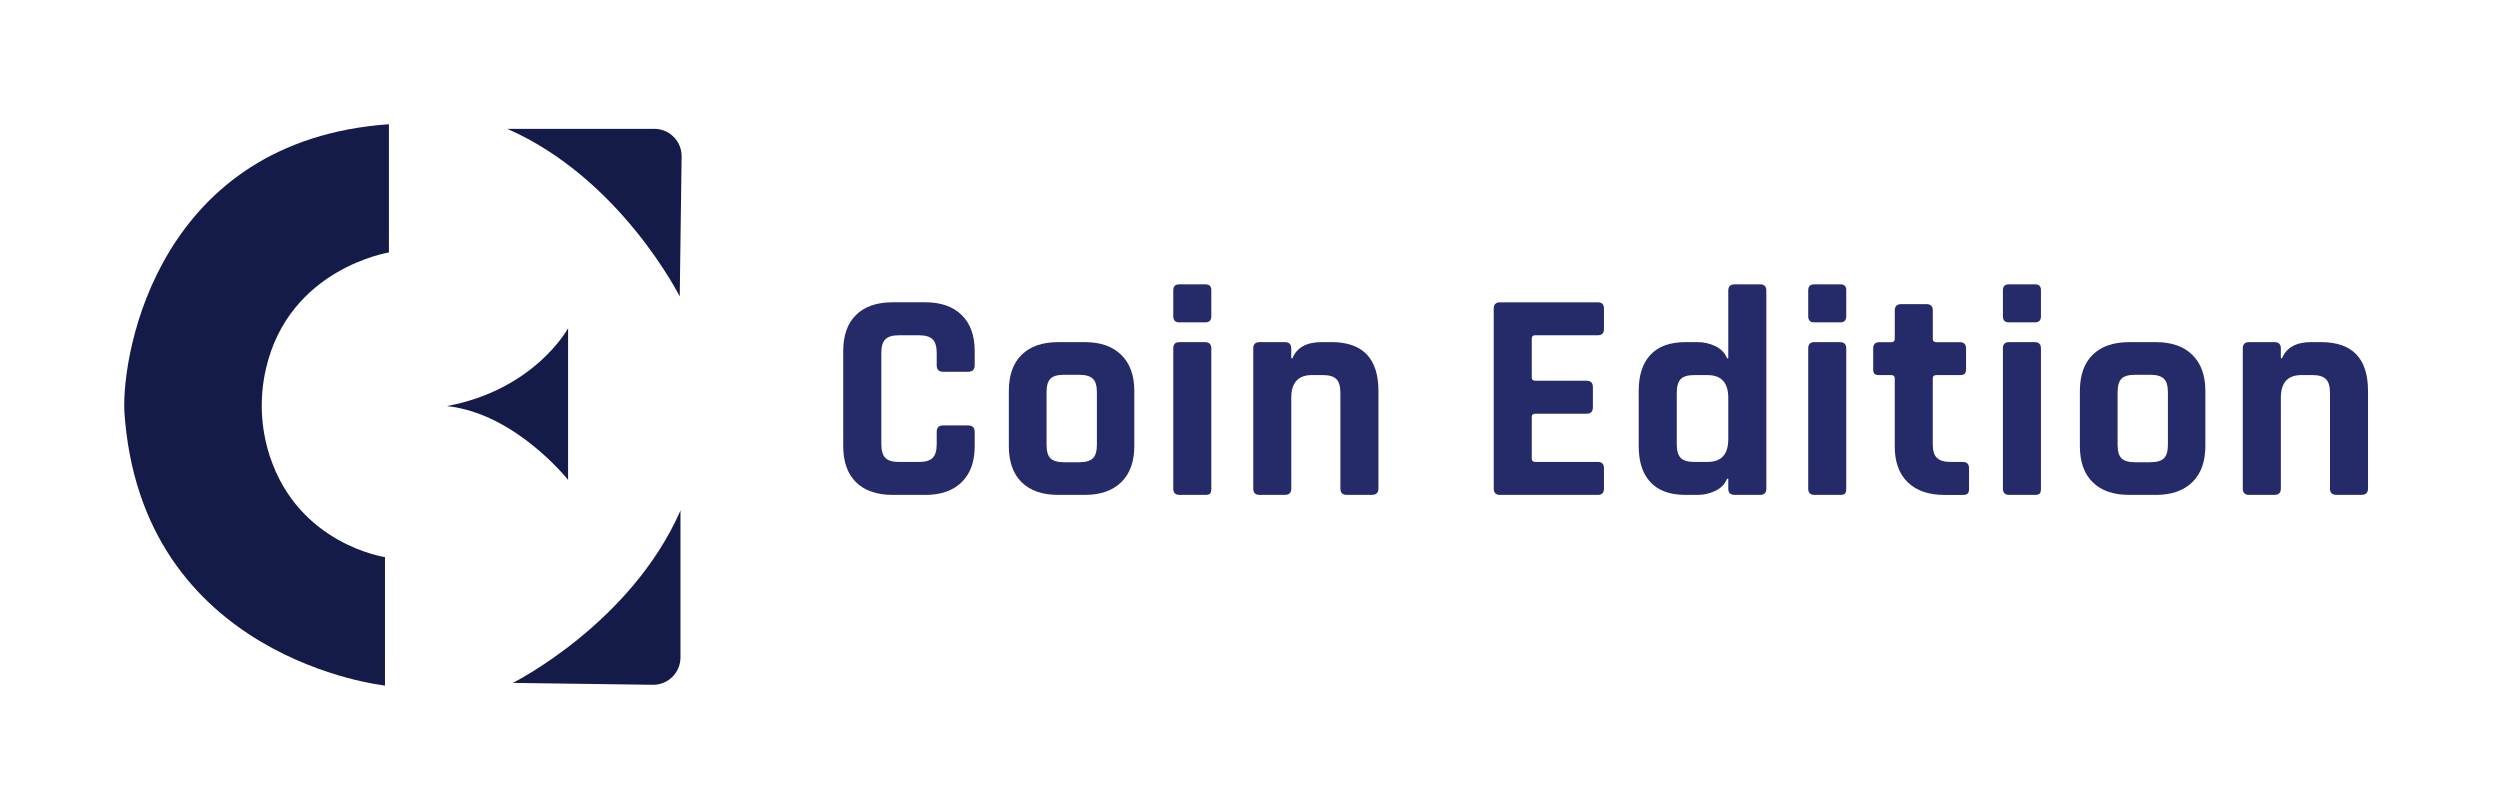
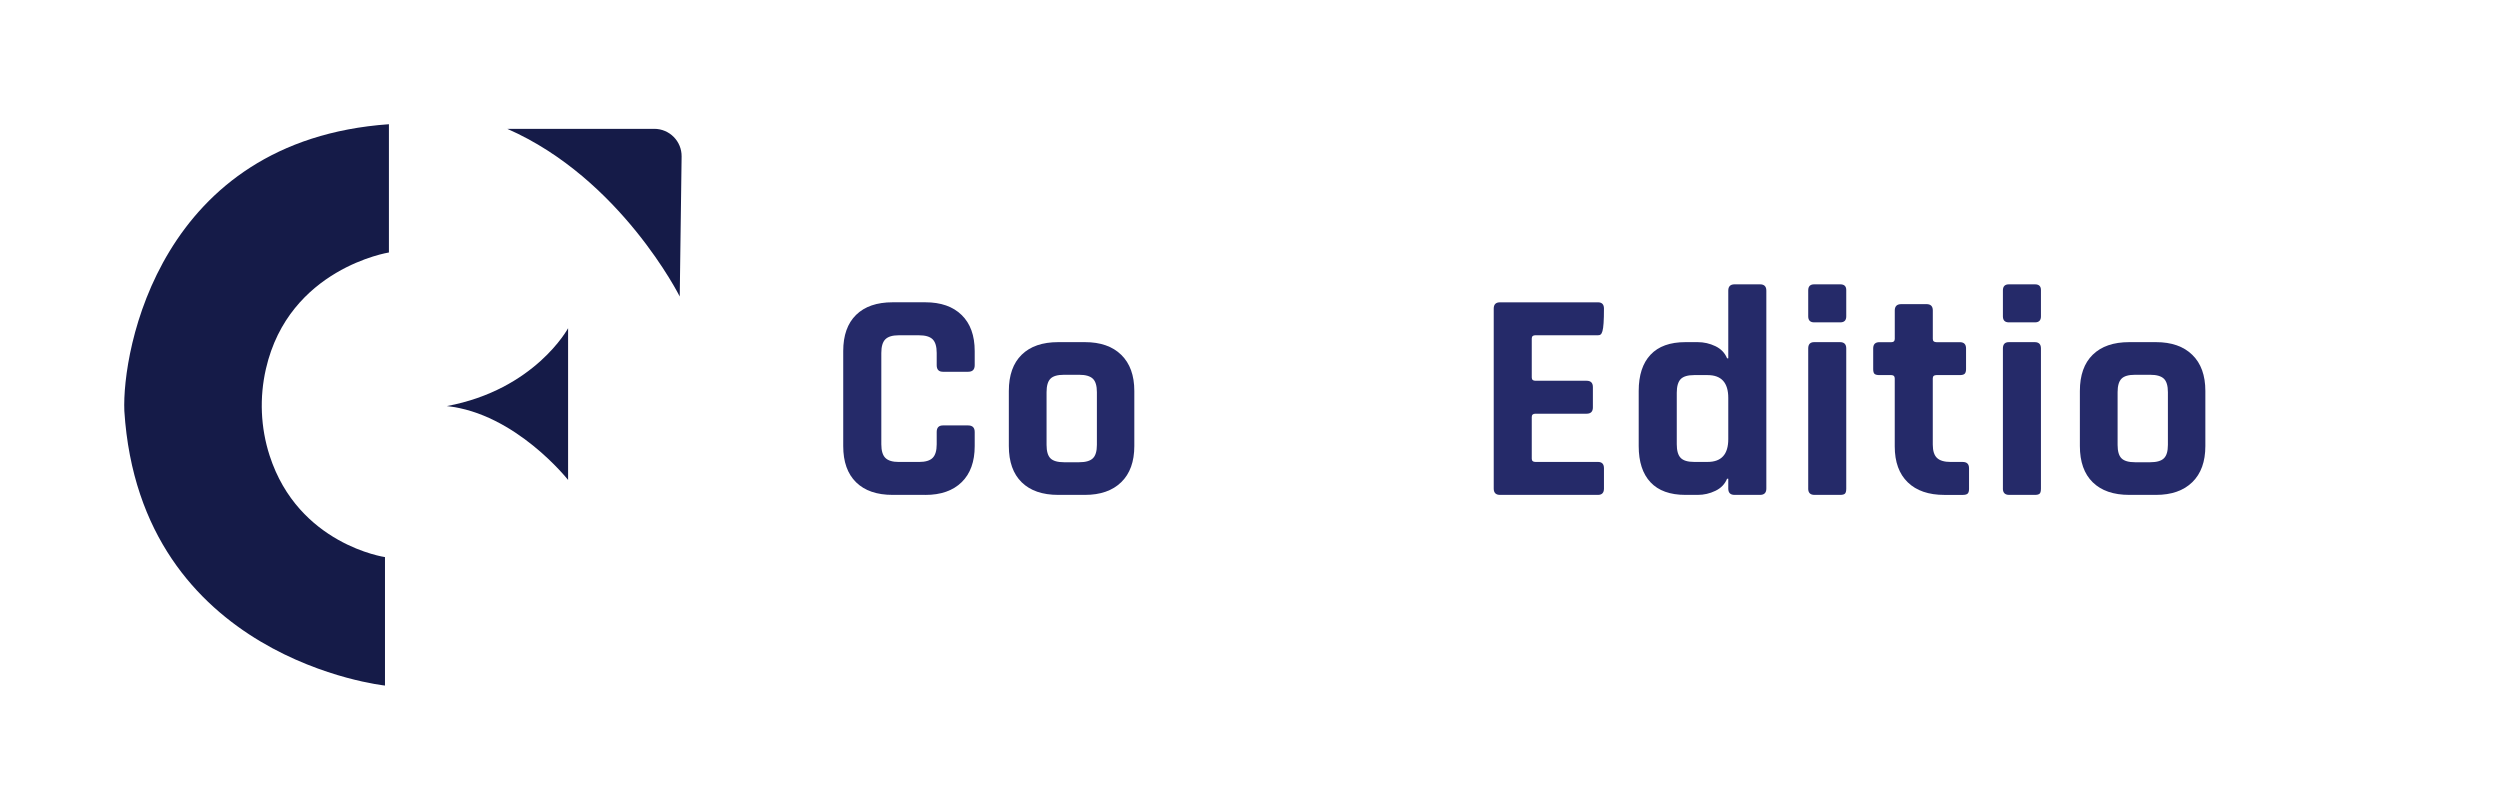
<svg xmlns="http://www.w3.org/2000/svg" width="322" height="103" viewBox="0 0 322 103" fill="none">
  <path d="M119.177 63.742H114.971C112.94 63.742 111.371 63.203 110.267 62.122C109.162 61.041 108.607 59.484 108.607 57.453V45.223C108.607 43.191 109.162 41.635 110.267 40.554C111.371 39.473 112.94 38.934 114.971 38.934H119.177C121.185 38.934 122.746 39.481 123.862 40.574C124.983 41.667 125.542 43.215 125.542 45.223V47.037C125.542 47.603 125.26 47.884 124.694 47.884H121.454C120.916 47.884 120.647 47.603 120.647 47.037V45.457C120.647 44.633 120.472 44.047 120.124 43.702C119.775 43.358 119.193 43.184 118.369 43.184H115.748C114.952 43.184 114.377 43.358 114.033 43.702C113.684 44.051 113.514 44.633 113.514 45.457V57.223C113.514 58.047 113.688 58.633 114.033 58.977C114.377 59.322 114.952 59.5 115.748 59.5H118.369C119.193 59.5 119.775 59.326 120.124 58.977C120.472 58.629 120.647 58.047 120.647 57.223V55.643C120.647 55.076 120.916 54.795 121.454 54.795H124.694C125.26 54.795 125.542 55.08 125.542 55.643V57.457C125.542 59.461 124.983 61.013 123.862 62.106C122.746 63.199 121.181 63.746 119.177 63.746V63.742Z" fill="#252A69" />
  <path d="M139.735 63.742H136.302C134.27 63.742 132.702 63.203 131.597 62.122C130.492 61.041 129.938 59.484 129.938 57.453V50.356C129.938 48.324 130.492 46.768 131.597 45.686C132.702 44.605 134.27 44.067 136.302 44.067H139.735C141.743 44.067 143.304 44.613 144.42 45.706C145.537 46.799 146.1 48.348 146.1 50.356V57.453C146.1 59.456 145.541 61.009 144.42 62.102C143.3 63.195 141.739 63.742 139.735 63.742ZM137.034 59.536H139.003C139.826 59.536 140.409 59.369 140.757 59.033C141.106 58.7 141.28 58.122 141.28 57.298V50.51C141.28 49.686 141.106 49.108 140.757 48.776C140.409 48.443 139.826 48.273 139.003 48.273H137.034C136.211 48.273 135.632 48.439 135.3 48.776C134.967 49.112 134.797 49.69 134.797 50.51V57.298C134.797 58.122 134.963 58.7 135.3 59.033C135.632 59.365 136.211 59.536 137.034 59.536Z" fill="#252A69" />
-   <path d="M151.117 40.748V37.394C151.117 36.879 151.375 36.622 151.89 36.622H155.244C155.759 36.622 156.016 36.867 156.016 37.354V40.748C156.016 41.263 155.759 41.52 155.244 41.52H151.89C151.375 41.52 151.117 41.263 151.117 40.748ZM151.117 62.93V44.875C151.117 44.336 151.375 44.067 151.89 44.067H155.209C155.747 44.067 156.016 44.336 156.016 44.875V62.93C156.016 63.263 155.957 63.484 155.842 63.587C155.727 63.69 155.525 63.742 155.244 63.742H151.925C151.387 63.742 151.114 63.473 151.114 62.93H151.117Z" fill="#252A69" />
-   <path d="M165.505 63.742H162.226C161.688 63.742 161.418 63.472 161.418 62.93V44.875C161.418 44.336 161.688 44.067 162.226 44.067H165.505C166.044 44.067 166.313 44.336 166.313 44.875V46.146H166.468C167.034 44.756 168.293 44.063 170.25 44.063H171.485C175.521 44.063 177.541 46.158 177.541 50.352V62.926C177.541 63.464 177.256 63.738 176.693 63.738H173.454C172.915 63.738 172.642 63.468 172.642 62.926V50.581C172.642 49.758 172.468 49.172 172.123 48.827C171.774 48.478 171.192 48.308 170.369 48.308H168.978C167.204 48.308 166.317 49.286 166.317 51.239V62.926C166.317 63.464 166.048 63.738 165.509 63.738L165.505 63.742Z" fill="#252A69" />
-   <path d="M205.817 63.742H193.204C192.665 63.742 192.392 63.472 192.392 62.93V39.746C192.392 39.208 192.661 38.938 193.204 38.938H205.817C206.332 38.938 206.59 39.208 206.59 39.746V42.368C206.59 42.907 206.332 43.18 205.817 43.18H197.754C197.445 43.18 197.291 43.322 197.291 43.603V48.617C197.291 48.898 197.445 49.041 197.754 49.041H204.352C204.891 49.041 205.164 49.31 205.164 49.853V52.475C205.164 53.013 204.895 53.286 204.352 53.286H197.754C197.445 53.286 197.291 53.429 197.291 53.71V59.073C197.291 59.354 197.445 59.496 197.754 59.496H205.817C206.332 59.496 206.59 59.766 206.59 60.308V62.93C206.59 63.468 206.332 63.742 205.817 63.742Z" fill="#252A69" />
+   <path d="M205.817 63.742H193.204C192.665 63.742 192.392 63.472 192.392 62.93V39.746C192.392 39.208 192.661 38.938 193.204 38.938H205.817C206.332 38.938 206.59 39.208 206.59 39.746C206.59 42.907 206.332 43.18 205.817 43.18H197.754C197.445 43.18 197.291 43.322 197.291 43.603V48.617C197.291 48.898 197.445 49.041 197.754 49.041H204.352C204.891 49.041 205.164 49.31 205.164 49.853V52.475C205.164 53.013 204.895 53.286 204.352 53.286H197.754C197.445 53.286 197.291 53.429 197.291 53.71V59.073C197.291 59.354 197.445 59.496 197.754 59.496H205.817C206.332 59.496 206.59 59.766 206.59 60.308V62.93C206.59 63.468 206.332 63.742 205.817 63.742Z" fill="#252A69" />
  <path d="M218.665 63.742H217.085C215.104 63.742 213.607 63.203 212.59 62.122C211.572 61.041 211.065 59.485 211.065 57.453V50.356C211.065 48.324 211.572 46.768 212.59 45.687C213.604 44.606 215.104 44.067 217.085 44.067H218.665C219.461 44.067 220.221 44.241 220.942 44.586C221.663 44.934 222.162 45.453 222.447 46.15H222.601V37.433C222.601 36.895 222.871 36.622 223.413 36.622H226.692C227.231 36.622 227.504 36.891 227.504 37.433V62.93C227.504 63.469 227.235 63.742 226.692 63.742H223.413C222.875 63.742 222.601 63.473 222.601 62.93V61.659H222.447C222.166 62.352 221.663 62.875 220.942 63.219C220.221 63.568 219.465 63.742 218.665 63.742ZM222.601 56.566V51.243C222.601 49.291 221.714 48.312 219.94 48.312H218.205C217.382 48.312 216.803 48.487 216.471 48.831C216.138 49.18 215.968 49.762 215.968 50.586V57.219C215.968 58.043 216.134 58.629 216.471 58.974C216.803 59.322 217.382 59.496 218.205 59.496H219.94C221.714 59.496 222.601 58.518 222.601 56.566Z" fill="#252A69" />
  <path d="M232.898 40.748V37.394C232.898 36.879 233.156 36.622 233.671 36.622H237.025C237.54 36.622 237.797 36.867 237.797 37.354V40.748C237.797 41.263 237.54 41.52 237.025 41.52H233.671C233.156 41.52 232.898 41.263 232.898 40.748ZM232.898 62.93V44.875C232.898 44.336 233.156 44.067 233.671 44.067H236.99C237.528 44.067 237.797 44.336 237.797 44.875V62.93C237.797 63.263 237.738 63.484 237.623 63.587C237.508 63.69 237.306 63.742 237.025 63.742H233.706C233.168 63.742 232.895 63.473 232.895 62.93H232.898Z" fill="#252A69" />
  <path d="M243.623 48.312H242.078C241.77 48.312 241.56 48.261 241.441 48.158C241.326 48.055 241.267 47.849 241.267 47.54V44.879C241.267 44.34 241.536 44.071 242.078 44.071H243.623C243.904 44.071 244.047 43.928 244.047 43.647V39.983C244.047 39.445 244.328 39.172 244.894 39.172H248.134C248.672 39.172 248.946 39.441 248.946 39.983V43.647C248.946 43.932 249.1 44.071 249.409 44.071H252.419C252.957 44.071 253.227 44.34 253.227 44.879V47.54C253.227 47.821 253.167 48.023 253.053 48.138C252.938 48.253 252.724 48.312 252.415 48.312H249.405C249.096 48.312 248.942 48.455 248.942 48.736V57.262C248.942 58.059 249.12 58.633 249.48 58.977C249.841 59.326 250.431 59.5 251.255 59.5H252.799C253.338 59.5 253.611 59.769 253.611 60.312V62.973C253.611 63.258 253.552 63.456 253.437 63.571C253.322 63.686 253.108 63.745 252.799 63.745H250.447C248.415 63.745 246.839 63.207 245.722 62.126C244.605 61.044 244.043 59.504 244.043 57.496V48.74C244.043 48.459 243.9 48.316 243.619 48.316L243.623 48.312Z" fill="#252A69" />
  <path d="M257.975 40.748V37.394C257.975 36.879 258.233 36.622 258.747 36.622H262.102C262.617 36.622 262.874 36.867 262.874 37.354V40.748C262.874 41.263 262.617 41.52 262.102 41.52H258.747C258.233 41.52 257.975 41.263 257.975 40.748ZM257.975 62.93V44.875C257.975 44.336 258.233 44.067 258.747 44.067H262.066C262.605 44.067 262.874 44.336 262.874 44.875V62.93C262.874 63.263 262.815 63.484 262.7 63.587C262.585 63.69 262.383 63.742 262.102 63.742H258.783C258.244 63.742 257.971 63.473 257.971 62.93H257.975Z" fill="#252A69" />
  <path d="M277.686 63.742H274.252C272.22 63.742 270.652 63.203 269.547 62.122C268.442 61.041 267.888 59.484 267.888 57.453V50.356C267.888 48.324 268.442 46.768 269.547 45.686C270.652 44.605 272.22 44.067 274.252 44.067H277.686C279.693 44.067 281.254 44.613 282.371 45.706C283.491 46.799 284.05 48.348 284.05 50.356V57.453C284.05 59.456 283.491 61.009 282.371 62.102C281.254 63.195 279.689 63.742 277.686 63.742ZM274.985 59.536H276.953C277.777 59.536 278.363 59.369 278.707 59.033C279.056 58.7 279.226 58.122 279.226 57.298V50.51C279.226 49.686 279.052 49.108 278.707 48.776C278.359 48.443 277.777 48.273 276.953 48.273H274.985C274.161 48.273 273.583 48.439 273.25 48.776C272.917 49.108 272.747 49.69 272.747 50.51V57.298C272.747 58.122 272.913 58.7 273.25 59.033C273.583 59.365 274.161 59.536 274.985 59.536Z" fill="#252A69" />
-   <path d="M292.961 63.742H289.681C289.143 63.742 288.87 63.472 288.87 62.93V44.875C288.87 44.336 289.139 44.067 289.681 44.067H292.961C293.499 44.067 293.773 44.336 293.773 44.875V46.146H293.927C294.493 44.756 295.753 44.063 297.709 44.063H298.945C302.98 44.063 305 46.158 305 50.352V62.926C305 63.464 304.719 63.738 304.153 63.738H300.913C300.374 63.738 300.101 63.468 300.101 62.926V50.581C300.101 49.758 299.927 49.172 299.578 48.827C299.23 48.483 298.648 48.308 297.824 48.308H296.434C294.66 48.308 293.773 49.286 293.773 51.239V62.926C293.773 63.464 293.503 63.738 292.961 63.738V63.742Z" fill="#252A69" />
-   <path d="M87.645 65.746V84.68C87.645 86.644 86.041 88.228 84.077 88.201L66.05 87.959C66.05 87.959 81.241 80.363 87.649 65.746H87.645Z" fill="#151B48" />
  <path d="M65.337 16.594H84.271C86.235 16.594 87.82 18.198 87.792 20.162L87.55 38.19C87.55 38.19 79.954 22.998 65.337 16.594Z" fill="#151B48" />
  <path d="M73.17 42.273V61.817C73.17 61.817 66.402 53.231 57.547 52.304C68.913 50.189 73.17 42.273 73.17 42.273Z" fill="#151B48" />
  <path d="M50.093 16V32.519C50.093 32.519 37.218 34.554 34.252 47.501C33.404 51.199 33.559 55.069 34.727 58.681C38.434 70.154 49.586 71.754 49.586 71.754V88.3C49.586 88.3 18.07 84.977 16.015 52.938C15.69 45.136 20.569 18.083 50.093 16Z" fill="#151B48" />
</svg>